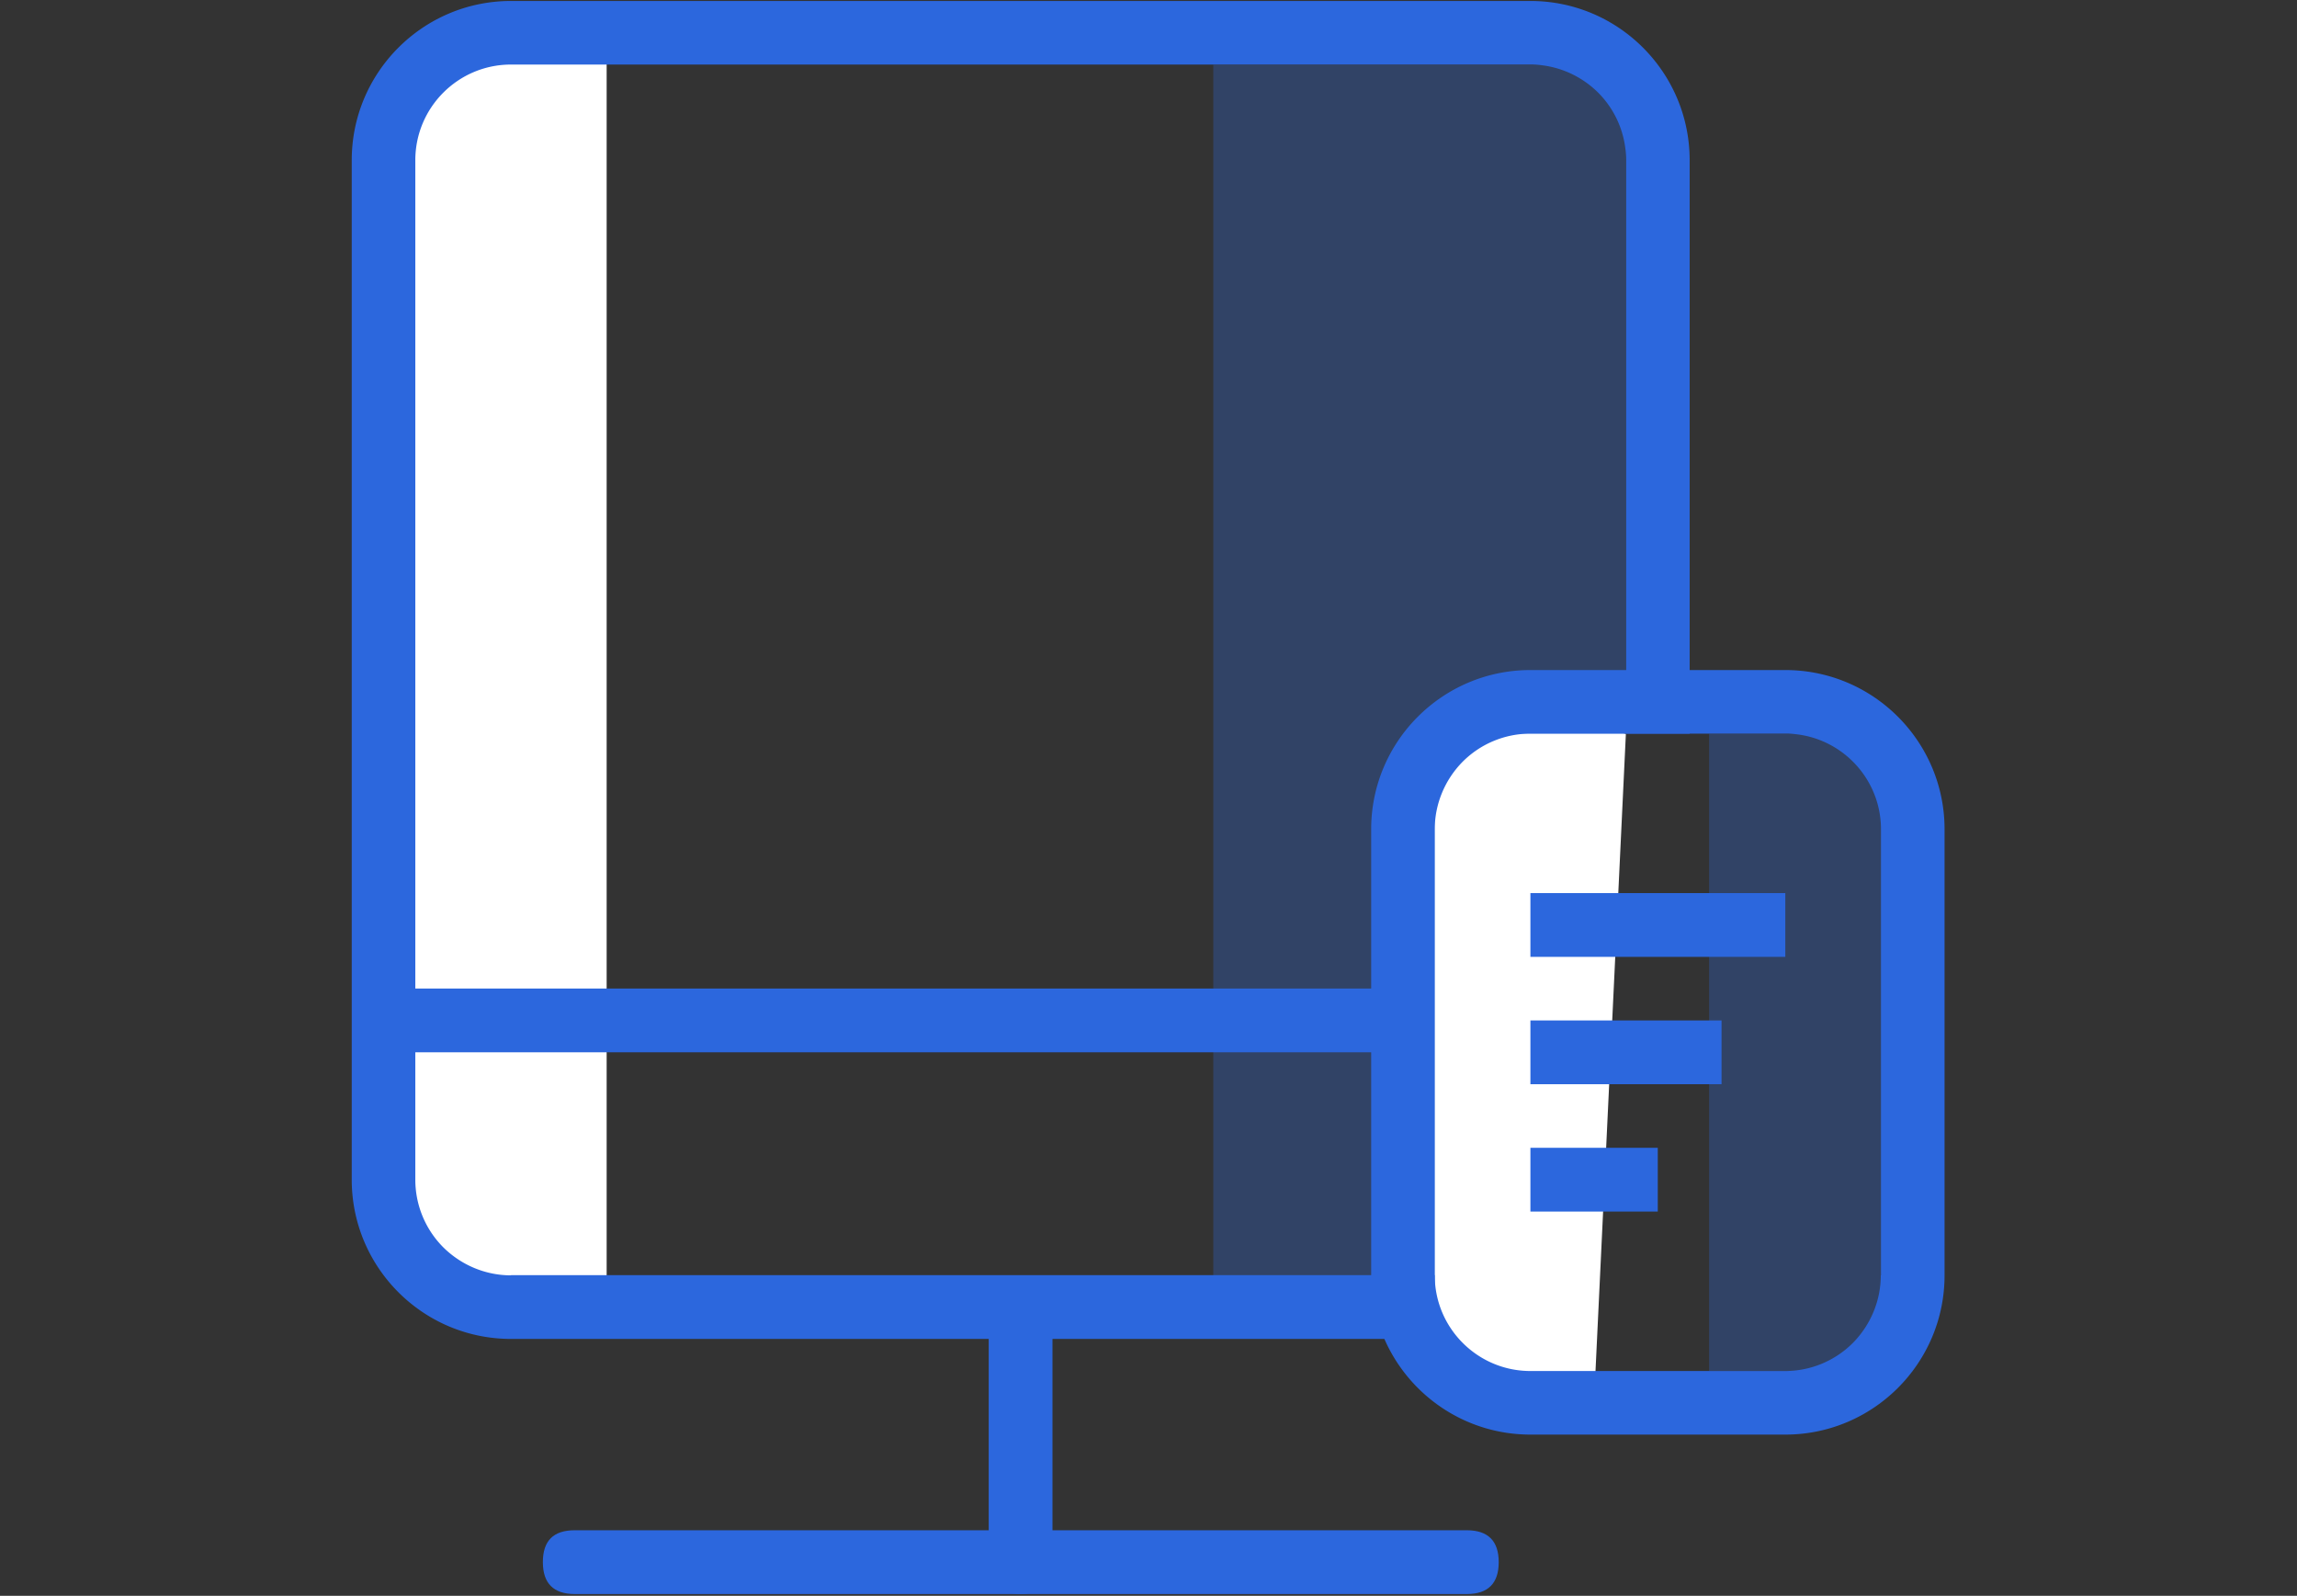
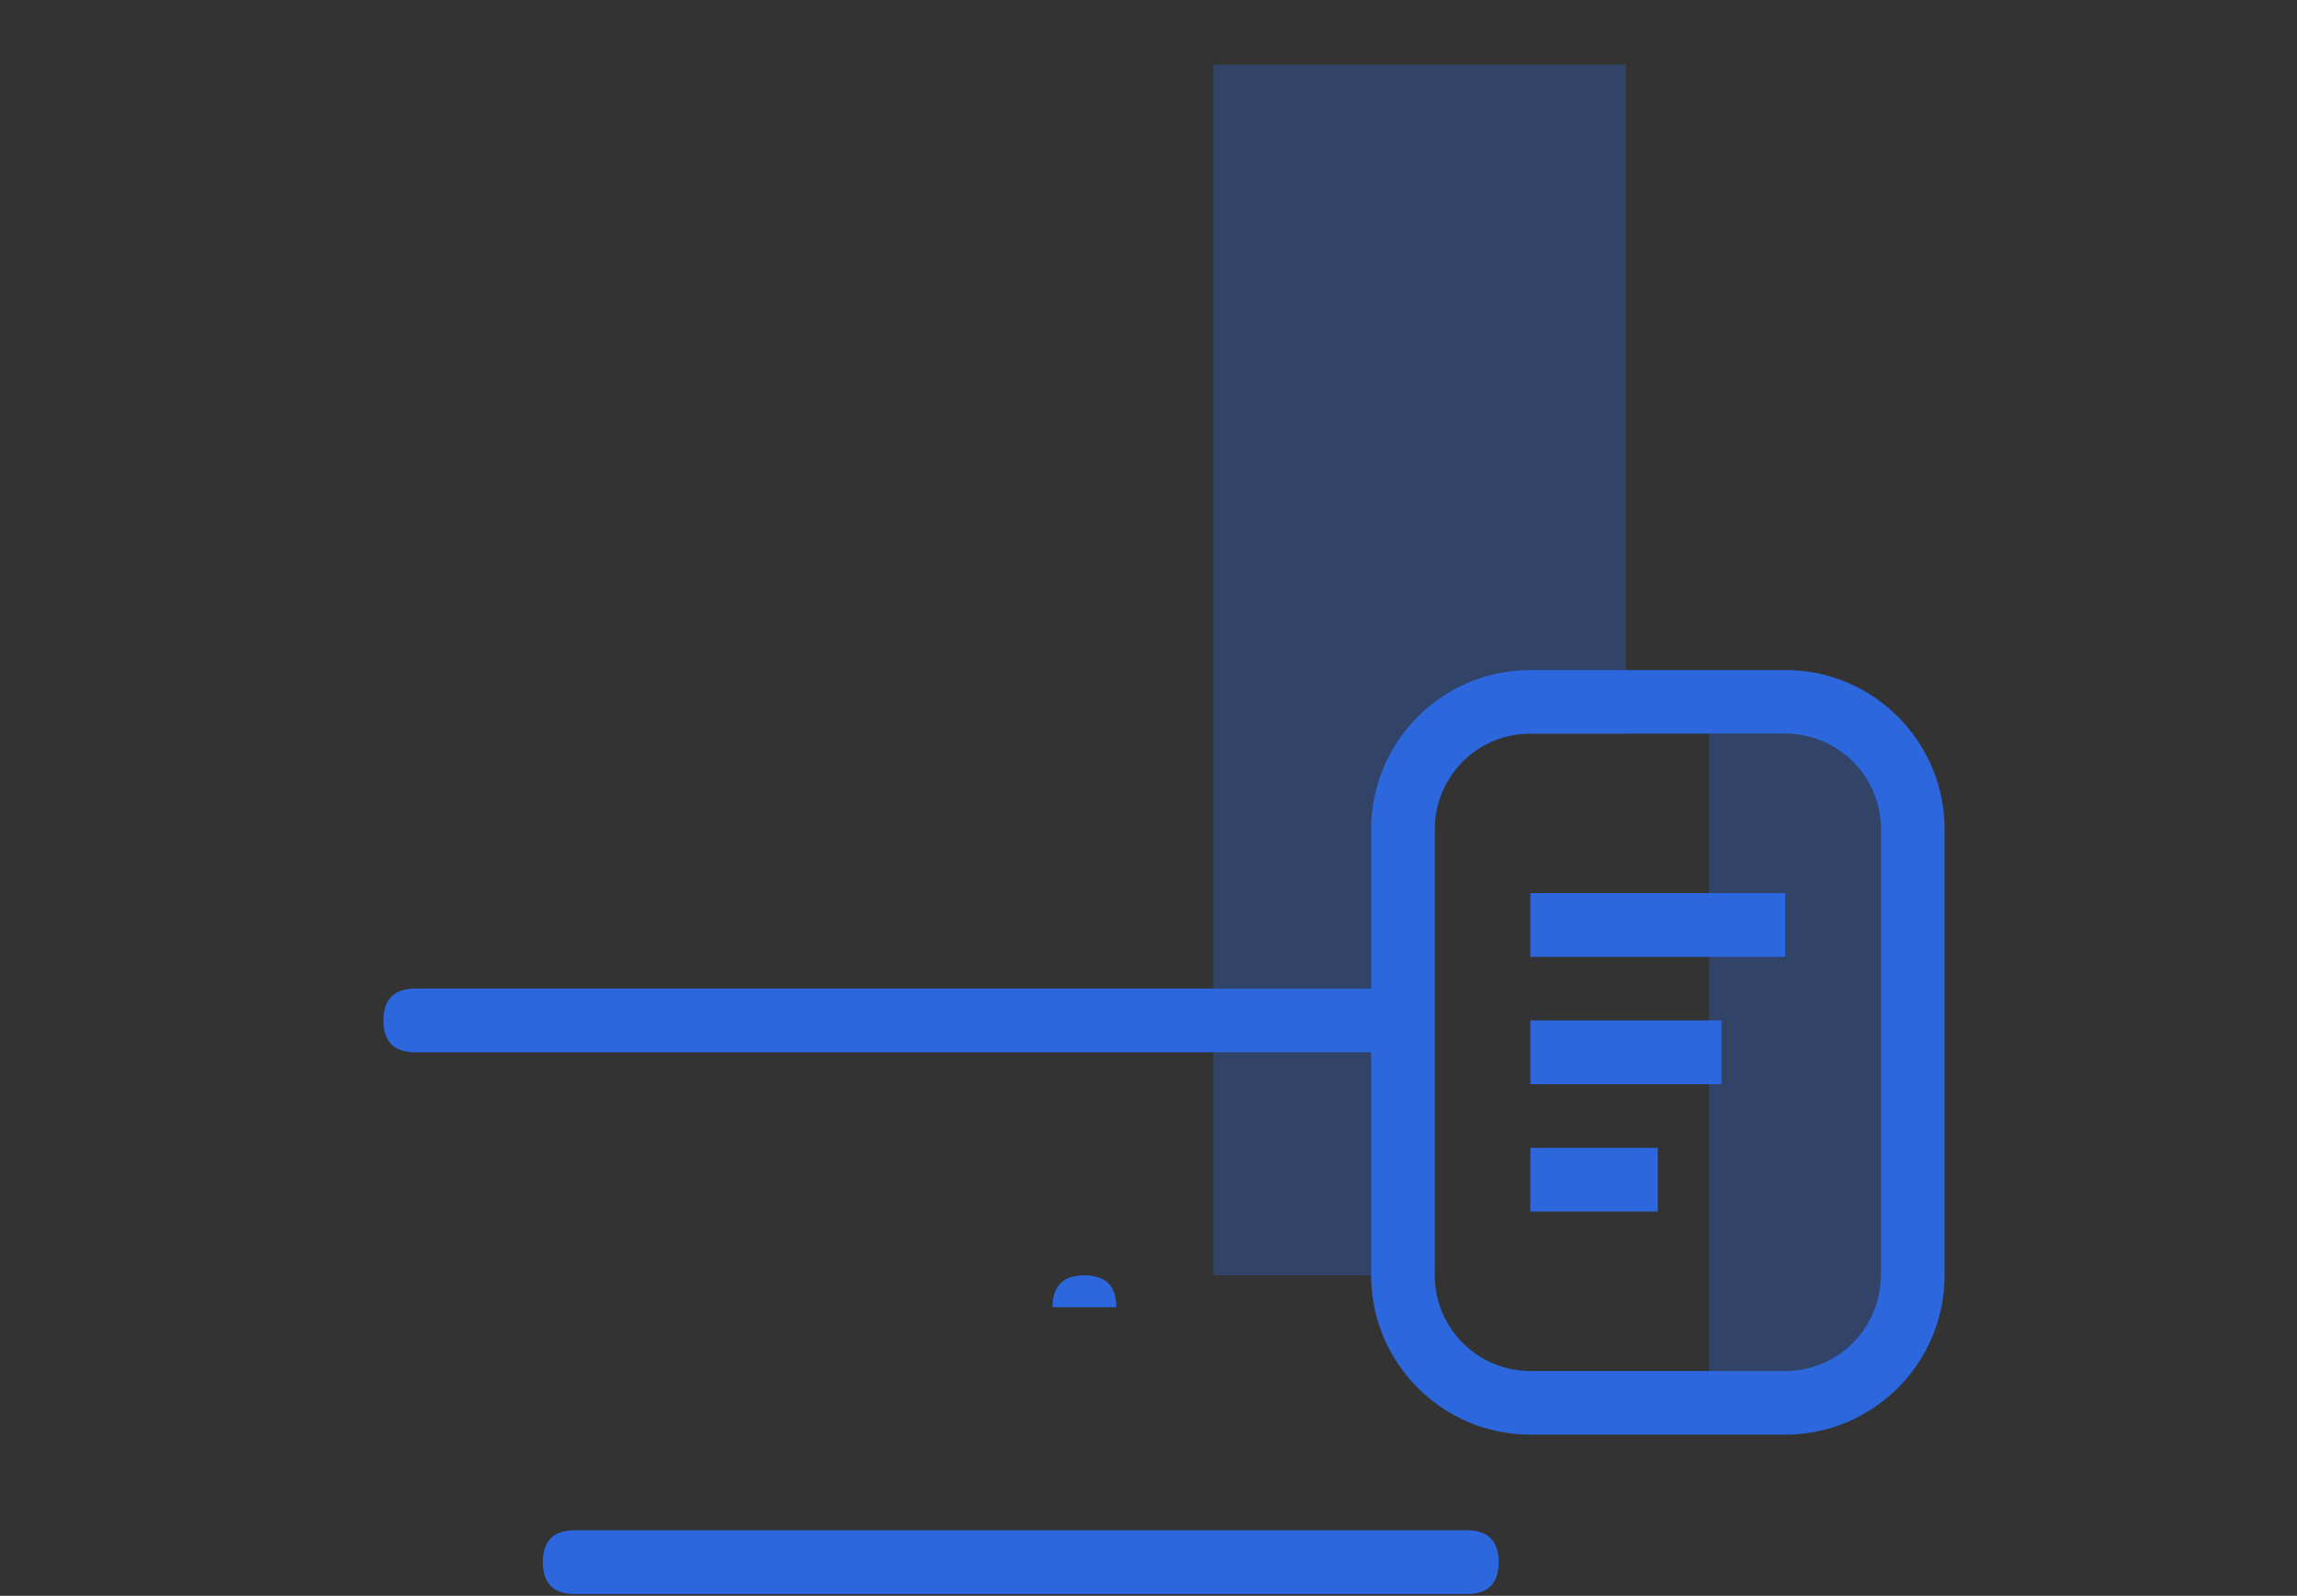
<svg xmlns="http://www.w3.org/2000/svg" t="1720488879394" class="icon" viewBox="0 0 1474 1024" version="1.1" p-id="5446" width="287.891" height="200">
  <rect x="0" y="0" width="1474" height="1024" fill="#333333" stroke="none" />
-   <path d="M307.437 21.086l-61.388 61.388v695.102L286.975 838.839h102.313V21.086h-81.85z m654.177 429.339l81.725 20.463-20.463 429.339h-61.388l-61.138-61.388V511.688l61.263-61.263z m0 0" fill="#FFFFFF" p-id="5447" />
  <path d="M920.689 470.888h122.65V41.549H778.574v776.828h142.115V470.888z m0 0M1096.742 470.888h130.636v408.876H1096.742z" fill="#2C67DD" opacity=".3" p-id="5448" />
  <path d="M1145.652 429.963H982.077c-56.397 0-102.188 45.791-102.188 102.188v286.226c0 56.397 45.791 102.188 102.188 102.188h163.575c56.397 0 102.188-45.791 102.188-102.188V532.151c0-56.397-45.791-102.188-102.188-102.188z m61.263 388.414c0 16.22-6.488 31.817-17.967 43.42a61.375 61.375 0 0 1-43.42 17.967h-163.451c-33.813 0-61.388-27.45-61.388-61.388V532.151c0-16.22 6.488-31.817 17.967-43.42 11.479-11.479 27.075-17.967 43.42-17.967h163.575c33.813 0 61.388 27.45 61.388 61.388v286.226z m0 0" fill="#2C67DD" p-id="5449" />
  <path d="M266.512 634.338h613.252c13.6 0 20.463 6.862 20.463 20.463s-6.862 20.463-20.463 20.463H266.512c-13.6 0-20.463-6.862-20.463-20.463s6.862-20.463 20.463-20.463z m0 0M982.077 573.076h163.575v40.925H982.077V573.076z m0 81.725h122.65v40.925h-122.65v-40.925z m0 81.725h81.725v40.925h-81.725V736.526z m0 0M368.825 981.952h572.452c13.6 0 20.463 6.862 20.463 20.463 0 13.6-6.862 20.463-20.463 20.463H368.825c-13.6 0-20.463-6.862-20.463-20.463 0-13.725 6.738-20.463 20.463-20.463z m0 0" fill="#2C67DD" p-id="5450" />
-   <path d="M675.388 838.839v163.451c0 13.6-6.862 20.463-20.463 20.463-13.6 0-20.463-6.862-20.463-20.463V838.839c0-13.6 6.862-20.463 20.463-20.463 13.725 0 20.463 6.738 20.463 20.463z m0 0" fill="#2C67DD" p-id="5451" />
-   <path d="M327.9 818.377c-16.22 0-31.817-6.488-43.42-17.967a61.375 61.375 0 0 1-17.967-43.42V102.812c0-33.813 27.45-61.388 61.388-61.388h654.177c16.22 0 31.817 6.488 43.42 17.967 11.479 11.479 17.967 27.075 17.967 43.42V470.763H1084.265V102.812c0-56.397-45.791-102.188-102.188-102.188H327.9c-56.397 0-102.188 45.791-102.188 102.188v654.177c0 56.397 45.791 102.188 102.188 102.188h592.79v-40.925H327.9z m0 0" fill="#2C67DD" p-id="5452" />
+   <path d="M675.388 838.839v163.451V838.839c0-13.6 6.862-20.463 20.463-20.463 13.725 0 20.463 6.738 20.463 20.463z m0 0" fill="#2C67DD" p-id="5451" />
</svg>